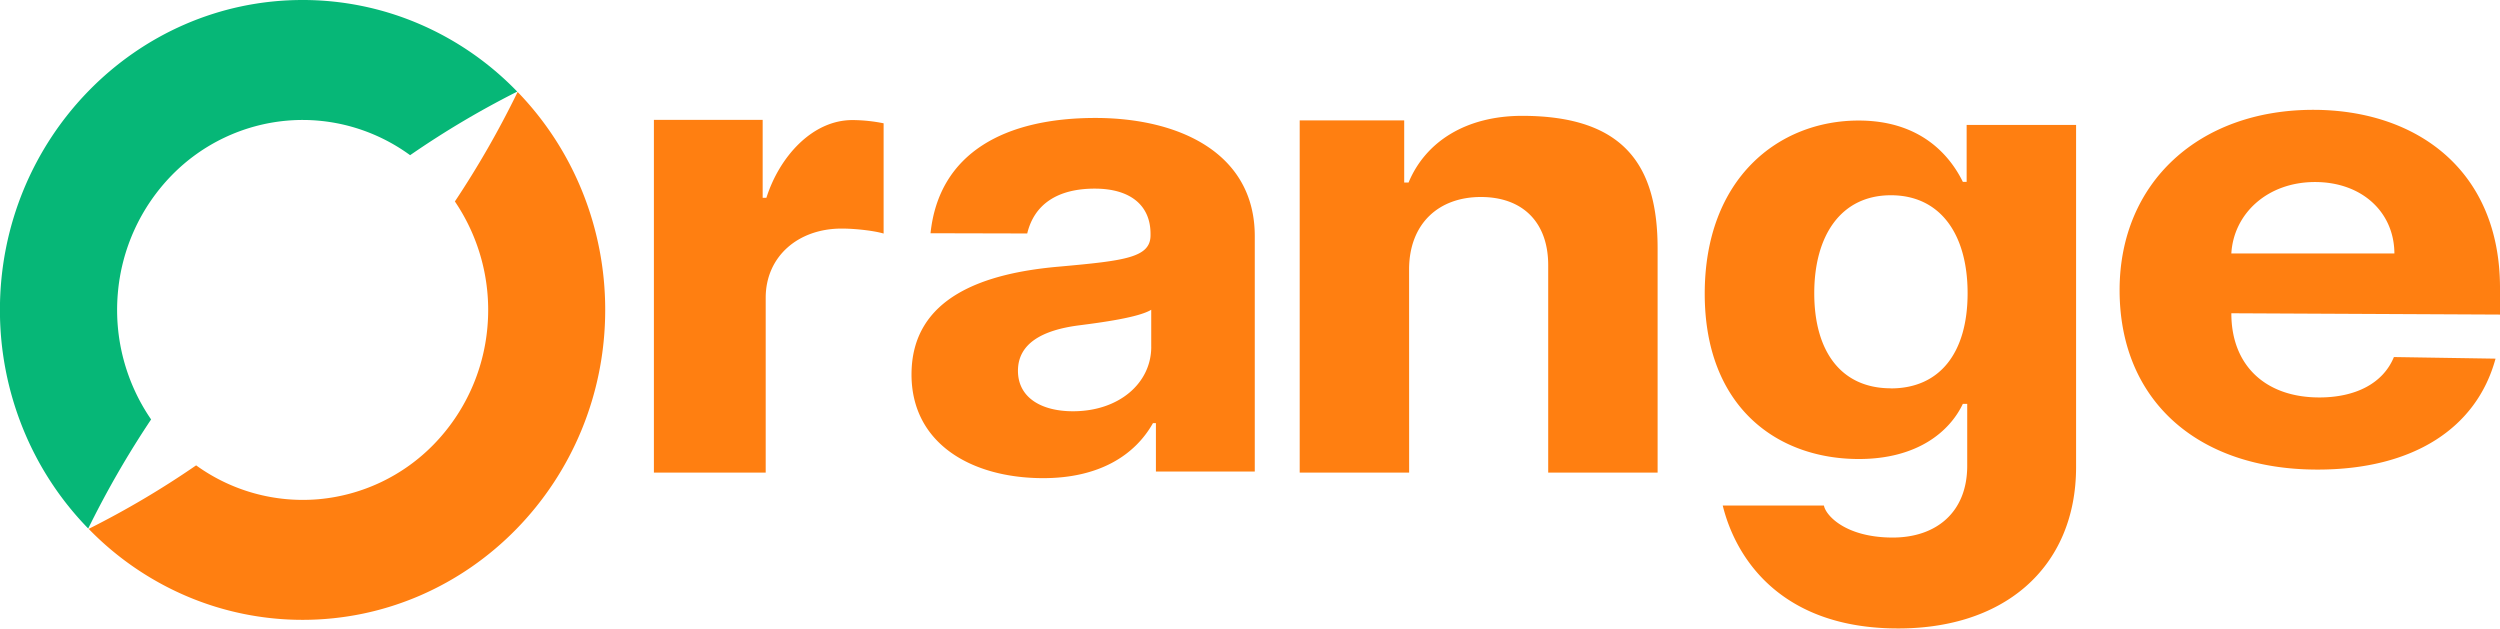
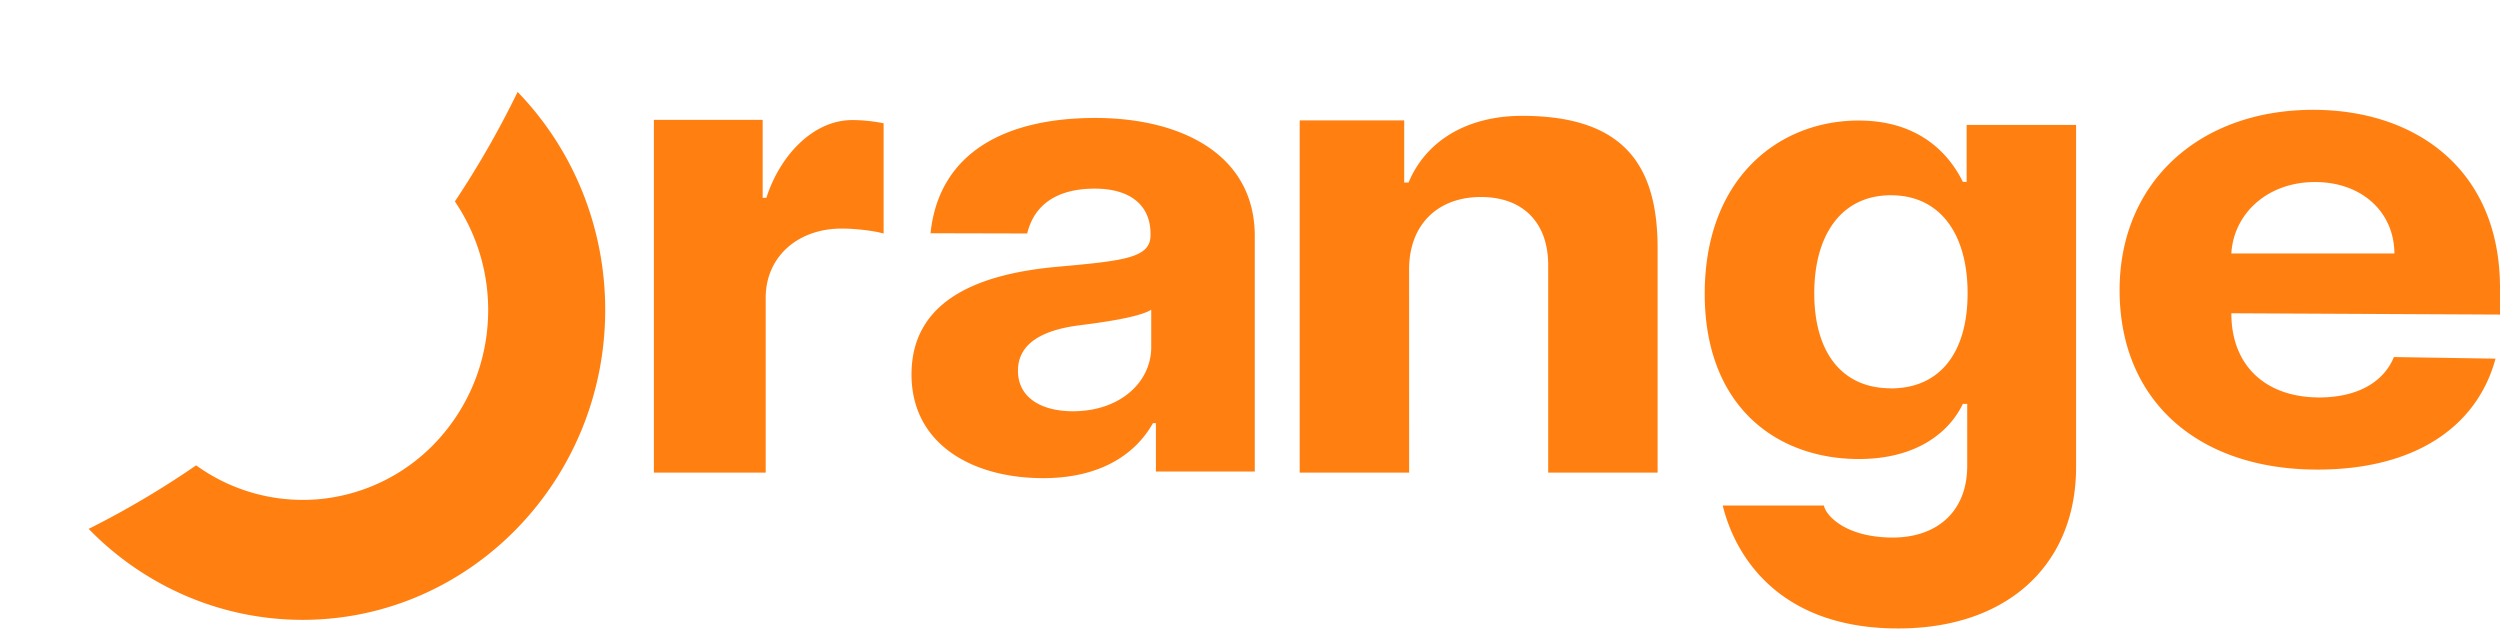
<svg xmlns="http://www.w3.org/2000/svg" width="175" height="44" viewBox="0 0 175 44" fill="none">
  <g clip-path="url(#clip0_5546_75650)">
-     <path d="M10.577 29.36a13.533 13.533 0 01-2.33-8.813 13.432 13.432 0 013.772-8.274 12.85 12.85 0 018.093-3.83c3.054-.258 6.1.599 8.596 2.42a62.948 62.948 0 017.498-4.45 21.095 21.095 0 00-6.886-4.75A20.685 20.685 0 0021.179 0C9.499 0-.005 9.731-.005 21.695a22.084 22.084 0 001.604 8.28 21.672 21.672 0 004.576 7.021 67.097 67.097 0 014.402-7.636z" fill="#06B777" />
    <path d="M36.233 6.438a65.835 65.835 0 01-4.391 7.664 13.534 13.534 0 012.278 8.787 13.43 13.43 0 01-3.768 8.23 12.849 12.849 0 01-8.053 3.826 12.752 12.752 0 01-8.57-2.37 62.877 62.877 0 01-7.522 4.446 21.093 21.093 0 006.866 4.714 20.686 20.686 0 008.106 1.654c11.682 0 21.185-9.733 21.185-21.697.005-5.715-2.2-11.199-6.13-15.255zm9.54 1.952h7.614v5.458h.26c.916-2.881 3.215-5.443 6.02-5.443.734.003 1.466.08 2.186.226v7.718C61.2 16.152 59.879 16 58.916 16c-3.066 0-5.317 1.97-5.317 4.843V33.08h-7.826V8.391zm52.866 24.69h-7.66V8.43h7.315v4.349h.305c1.191-2.873 4.039-4.676 7.976-4.67 7.17.011 9.458 3.531 9.458 9.276V33.08h-7.659V18.605c.018-3.017-1.76-4.815-4.714-4.815-2.953 0-5.006 1.862-5.024 5.04l.003 14.25zm49.733-12.77c0-7.528 5.557-12.622 13.555-12.622 7.185 0 13.073 4.183 13.073 12.474v1.858l-18.806-.092v.015c0 3.637 2.389 5.878 6.159 5.878 2.512 0 4.458-.97 5.22-2.828l7.114.112c-1.315 4.843-5.734 7.765-12.458 7.765-8.371.006-13.857-4.824-13.857-12.56zm19.236-2.57c-.017-2.905-2.288-4.998-5.556-4.998-3.345 0-5.699 2.223-5.858 4.999h11.414zM63.806 26.216c0-5.455 5.162-7.11 10.363-7.555 4.577-.414 6.368-.625 6.368-2.197v-.095c0-2.003-1.42-3.165-3.903-3.165-2.619 0-4.24 1.104-4.728 3.139l-6.769-.016c.59-5.65 5.242-8.07 11.539-8.07 5.853 0 11.158 2.45 11.158 8.272v16.478h-6.92V29.62h-.207c-1.282 2.275-3.8 3.85-7.683 3.85-5.014 0-9.218-2.418-9.218-7.254zm16.78-1.94v-2.593c-.875.54-3.476.89-5.067 1.093-2.567.333-4.262 1.272-4.262 3.18 0 1.861 1.61 2.832 3.85 2.832 3.204.004 5.481-1.952 5.481-4.515l-.003.003zm57.079-15.529v3.985h-.265c-.948-1.93-3.025-4.294-7.295-4.294-5.6 0-10.774 4.047-10.774 12.124 0 7.893 5.034 11.569 10.791 11.569 4.07 0 6.347-1.9 7.278-3.862h.305v4.34c0 3.259-2.182 5.035-5.255 5.02-3.297-.016-4.659-1.574-4.775-2.24h-7.084c.915 3.707 4.006 8.35 11.631 8.592 8.052.262 13.104-4.284 13.104-11.286V8.747h-7.661zm-5.301 18.435c-3.472 0-5.366-2.564-5.366-6.657 0-4.03 1.861-6.857 5.366-6.857 3.44 0 5.368 2.703 5.368 6.857 0 4.191-1.961 6.663-5.368 6.663v-.006z" fill="#FF7F11" />
  </g>
  <defs>
    <clipPath id="clip0_5546_75650">
      <path fill="#fff" d="M0 0h175v44H0z" />
    </clipPath>
  </defs>
</svg>